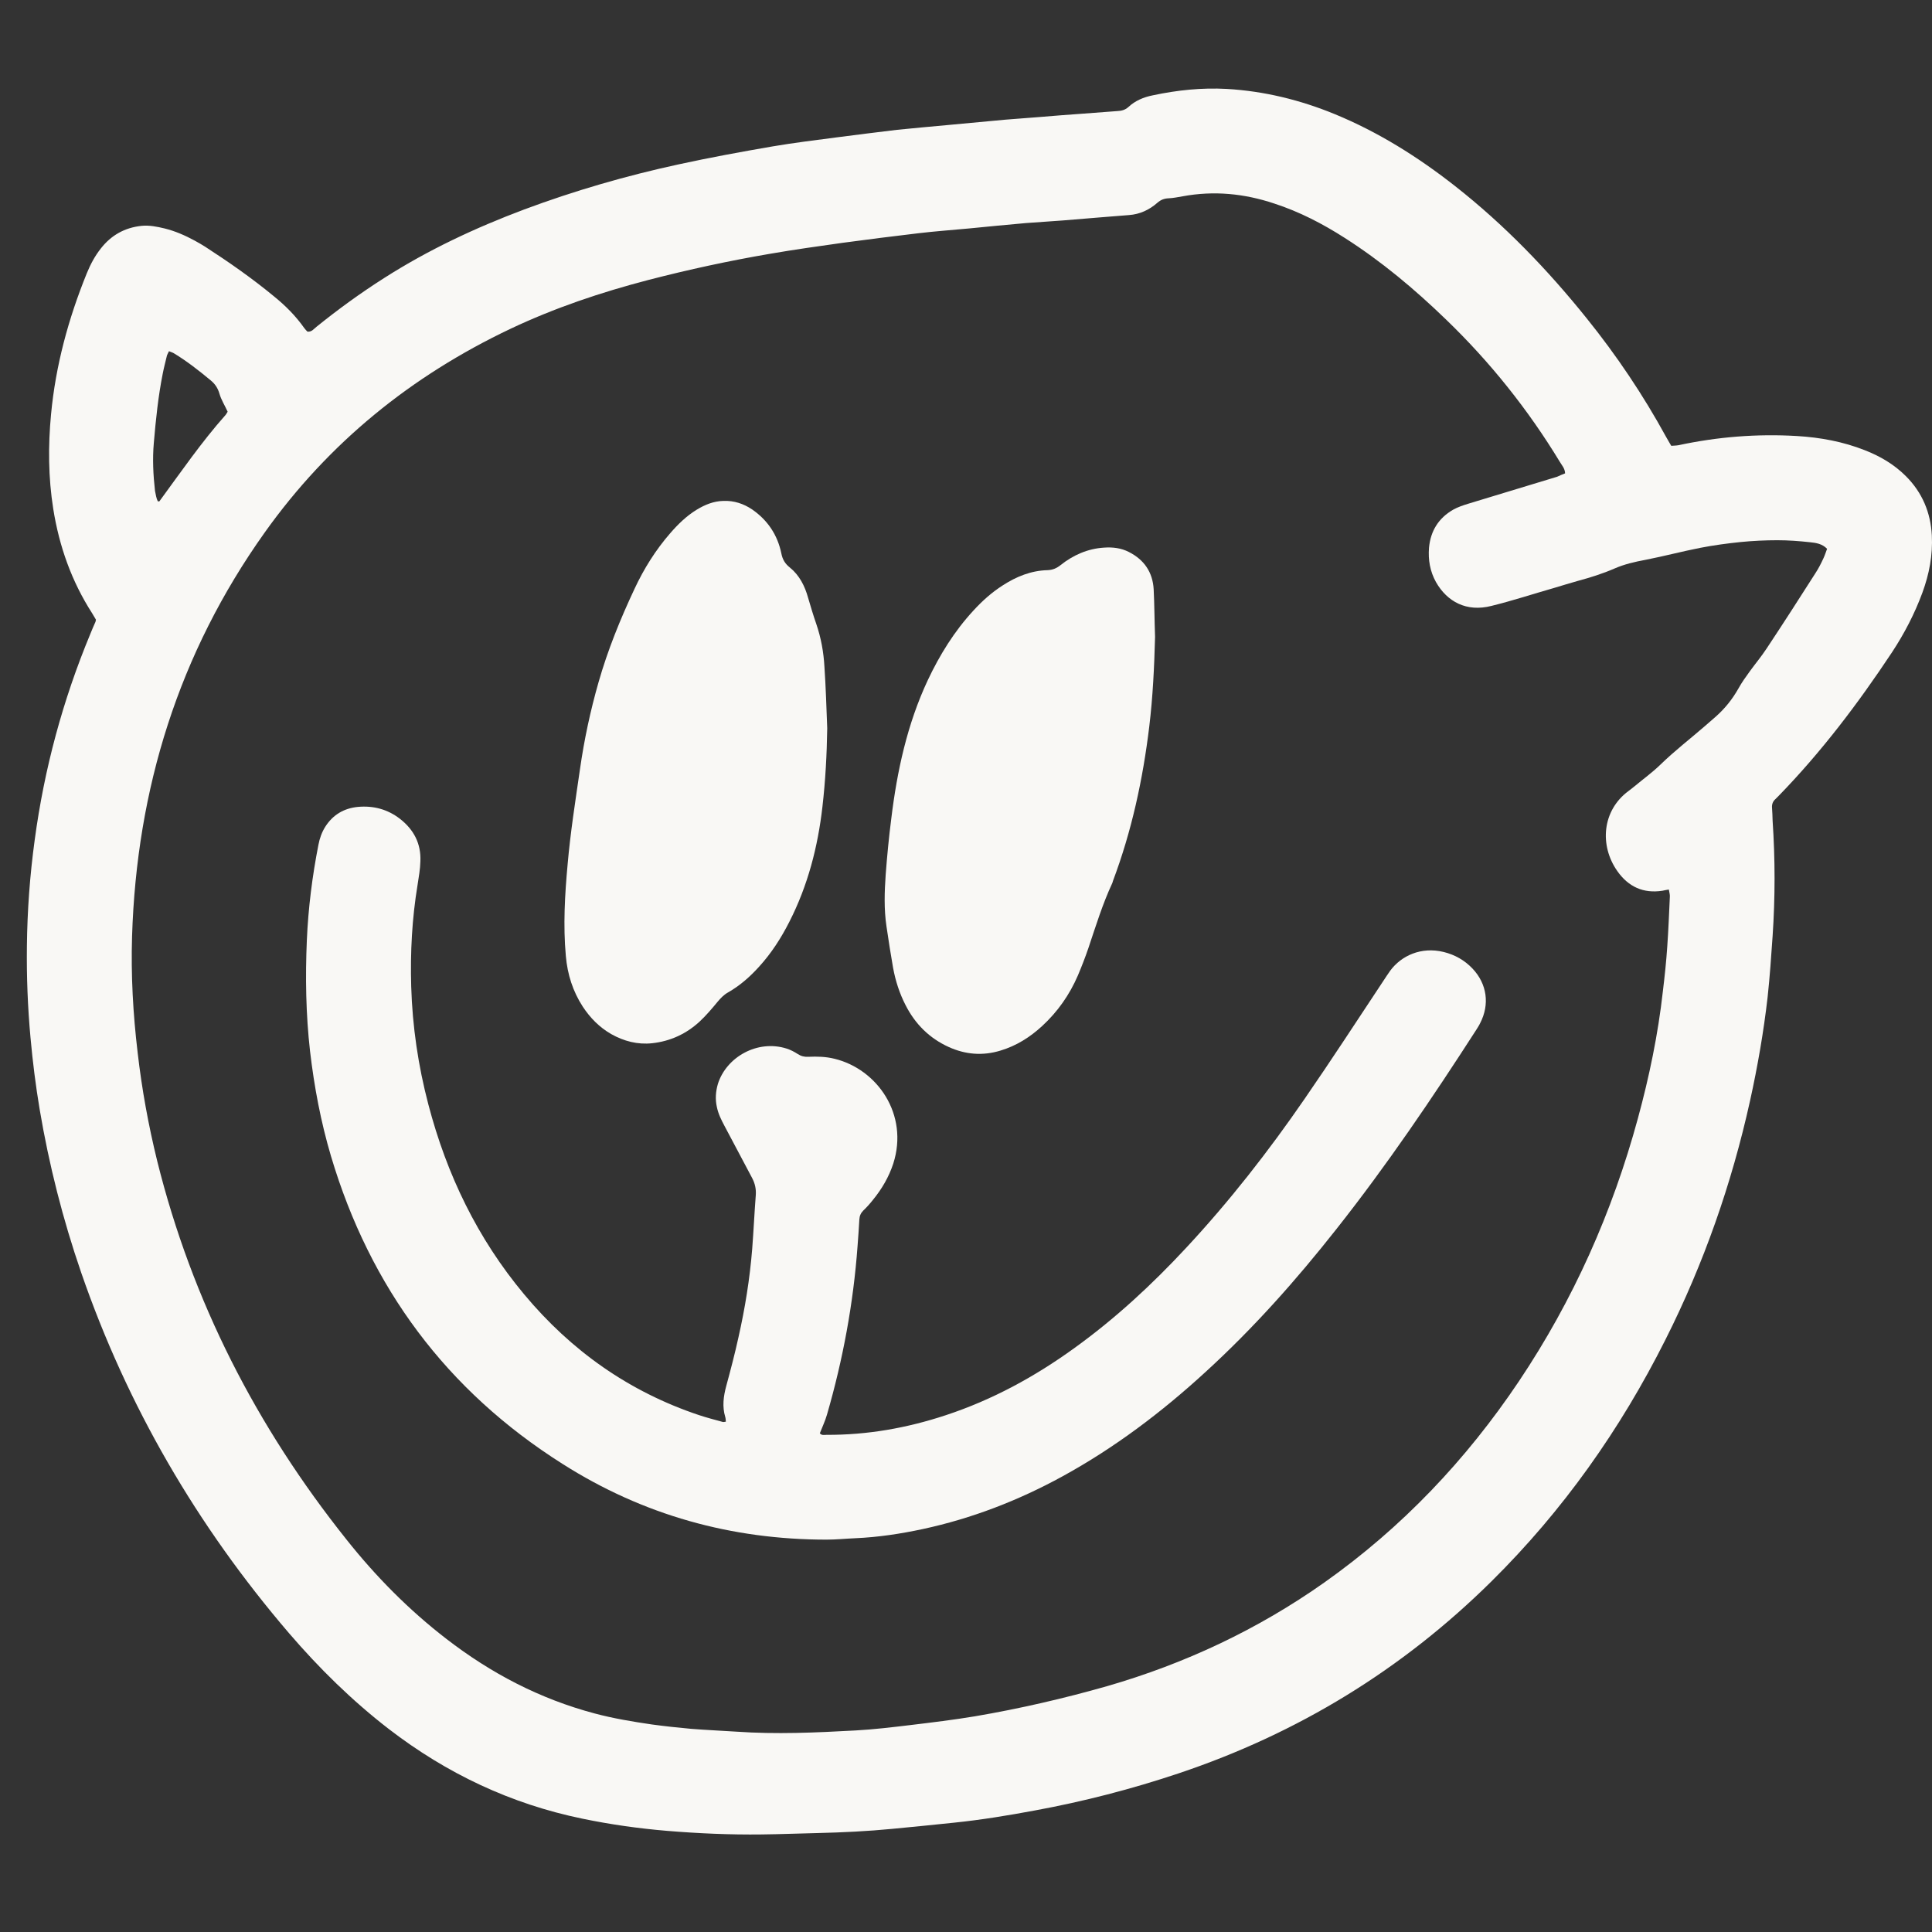
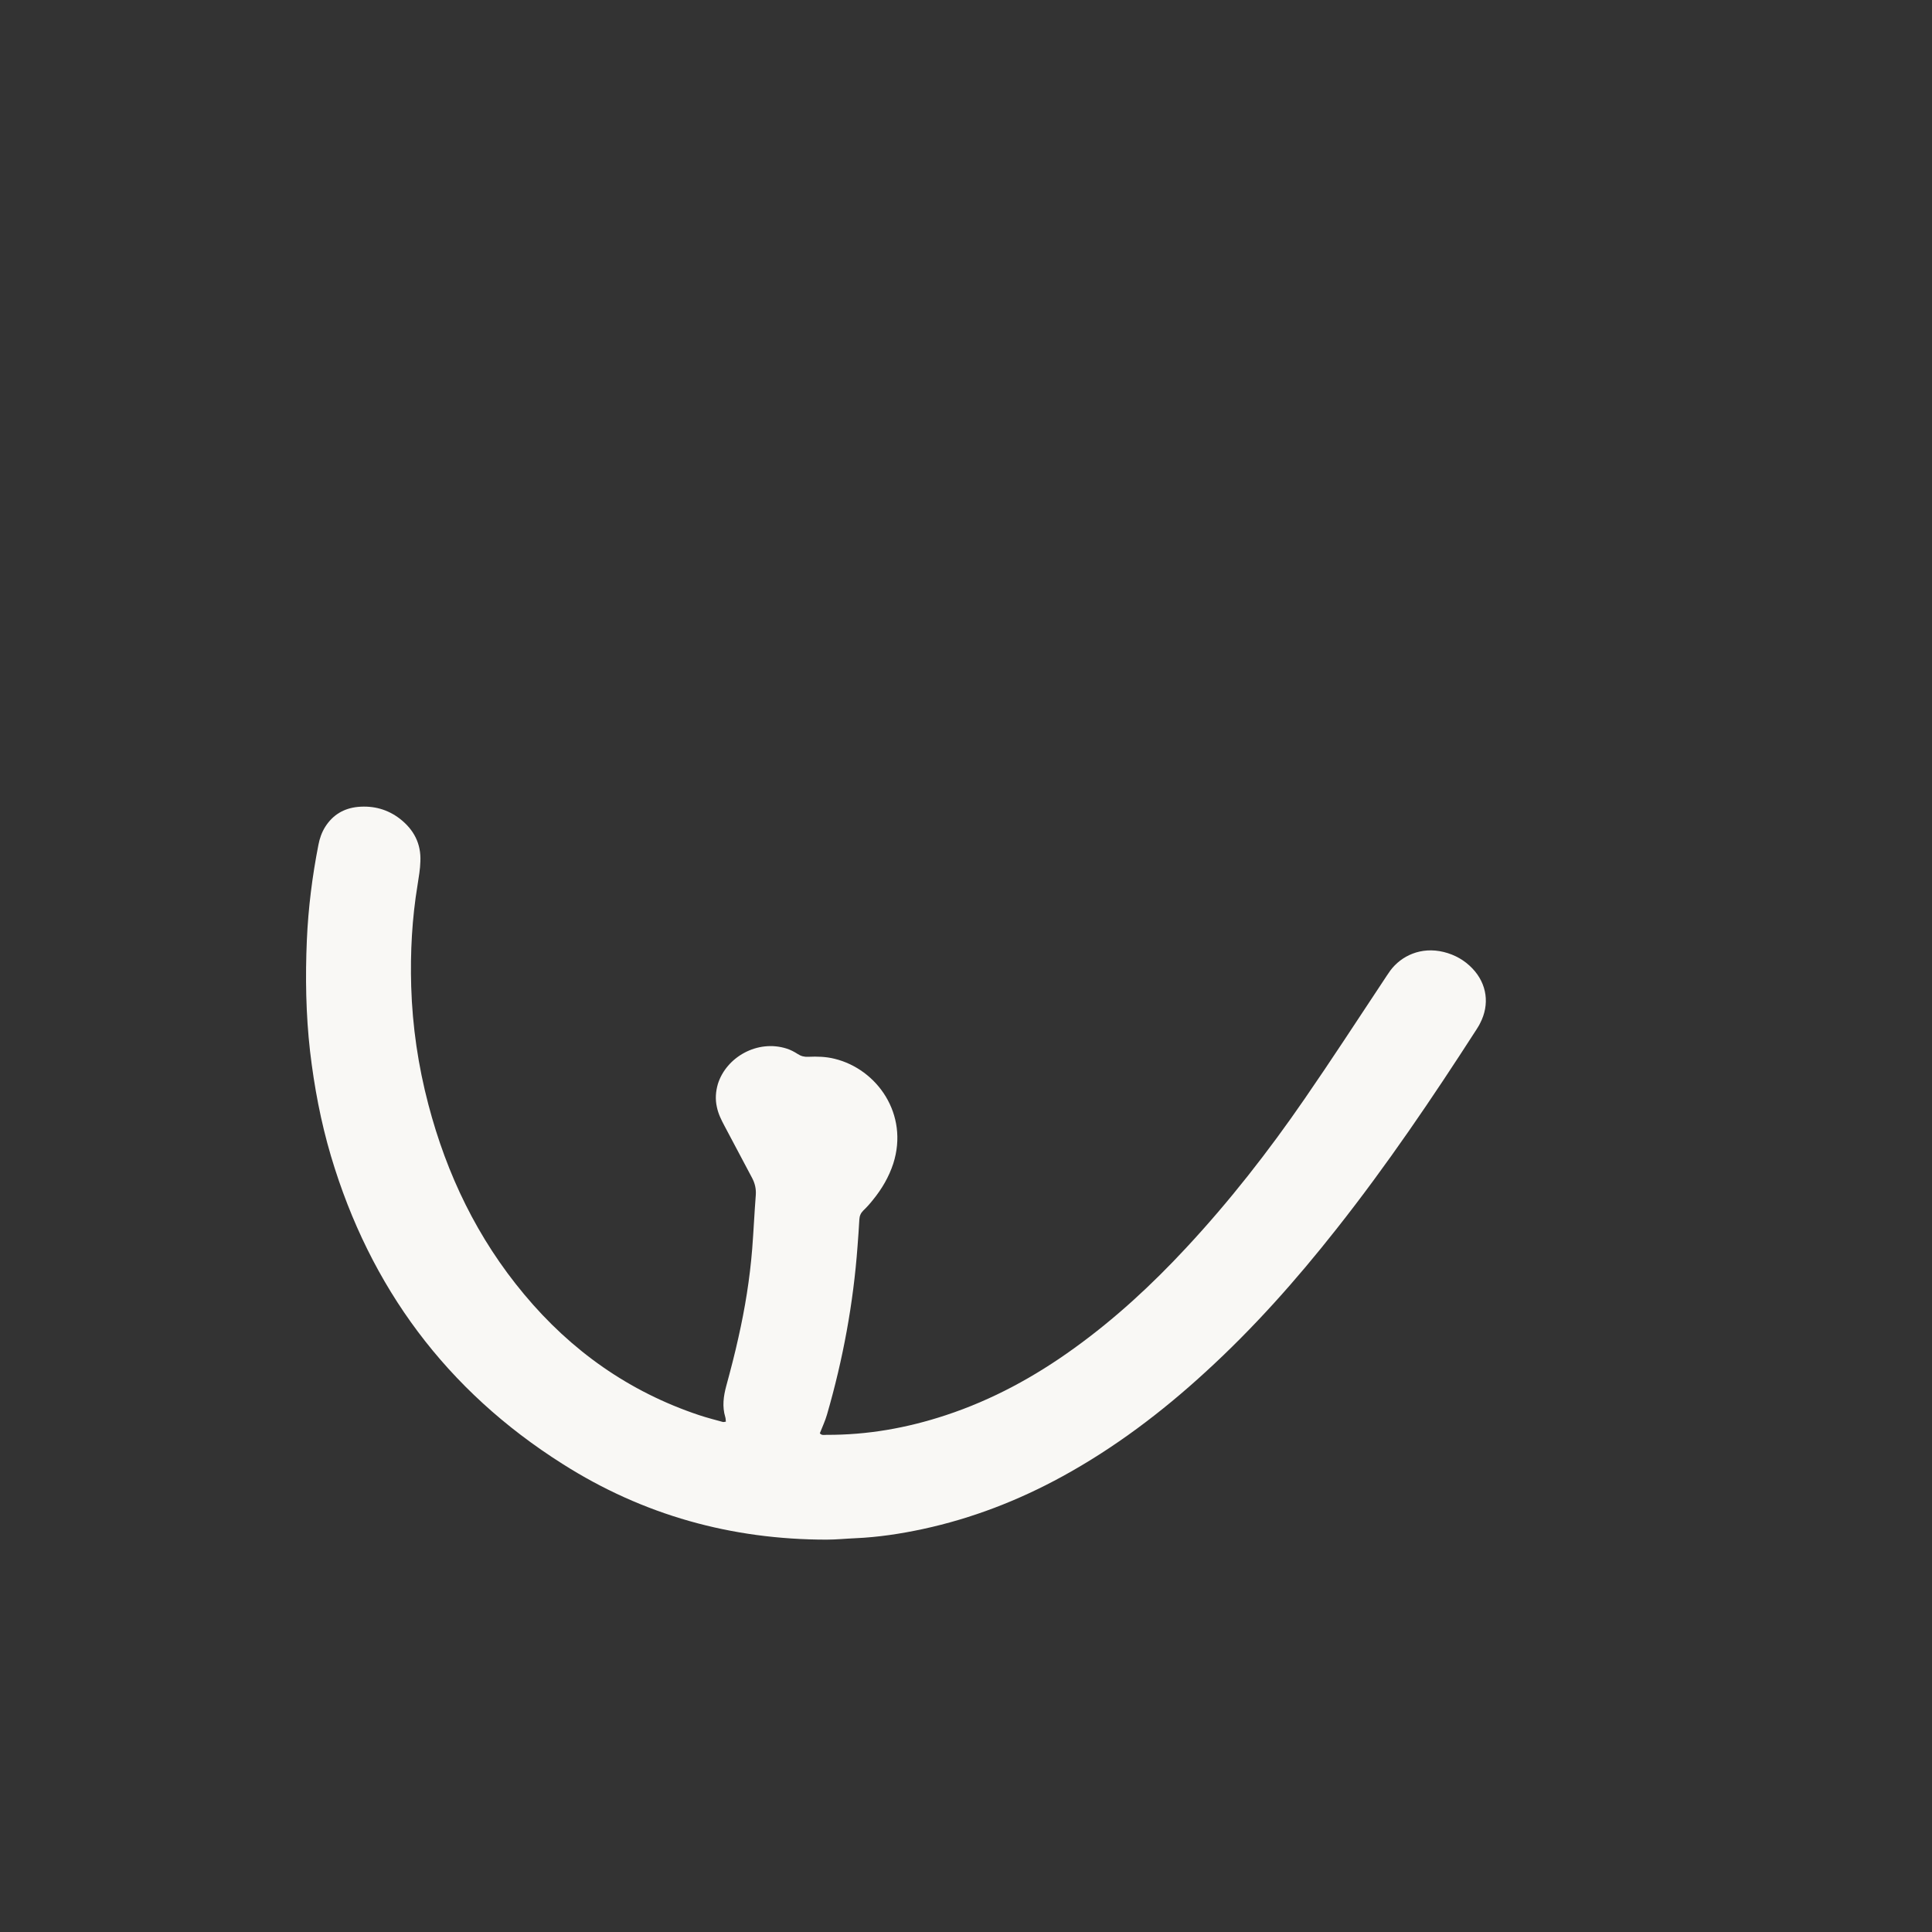
<svg xmlns="http://www.w3.org/2000/svg" viewBox="1460 1960 1080 1080" width="1080" height="1080">
  <rect x="1460" y="1960" width="1080" height="1080" fill="#333333" stroke="none" />
-   <path fill="#f9f8f5" stroke="none" fill-opacity="1" stroke-width="1" stroke-opacity="1" color="rgb(51, 51, 51)" id="tSvg1112dc8d1e4" title="Path 5" d="M 1513.634 2306.399 C 1512.854 2305.06 1512.184 2303.944 1511.515 2302.828 C 1500.027 2284.976 1493.111 2265.449 1489.765 2244.473 C 1486.977 2226.843 1486.865 2209.214 1488.538 2191.585 C 1491.104 2164.248 1498.242 2138.139 1508.504 2112.81 C 1510.511 2107.901 1512.965 2103.215 1516.311 2098.975 C 1522.111 2091.499 1529.696 2087.259 1539.065 2086.255 C 1543.527 2085.808 1547.766 2086.701 1552.004 2087.705 C 1557.916 2089.156 1563.493 2091.61 1568.846 2094.511 C 1570.854 2095.627 1572.862 2096.743 1574.758 2097.97 C 1588.031 2106.562 1600.97 2115.6 1613.128 2125.642 C 1619.485 2130.774 1625.285 2136.576 1630.082 2143.383 C 1630.639 2144.164 1631.309 2144.833 1631.866 2145.391 C 1634.32 2145.614 1635.435 2143.829 1636.885 2142.713 C 1649.043 2132.894 1661.647 2123.745 1674.809 2115.377 C 1699.459 2099.644 1725.671 2087.37 1752.998 2077.105 C 1781.106 2066.617 1809.995 2058.248 1839.329 2051.888 C 1856.73 2048.095 1874.353 2044.859 1891.864 2041.846 C 1903.688 2039.838 1915.511 2038.387 1927.445 2036.825 C 1938.711 2035.375 1950.088 2033.924 1961.353 2032.585 C 1970.834 2031.581 1980.315 2030.8 1989.684 2029.908 C 2000.504 2028.903 2011.211 2027.899 2022.031 2026.895 C 2028.277 2026.337 2034.523 2026.002 2040.769 2025.444 C 2048.912 2024.775 2057.054 2024.105 2065.197 2023.548 C 2071.666 2023.101 2078.135 2022.543 2084.493 2022.097 C 2086.835 2021.985 2088.843 2021.539 2090.739 2019.865 C 2094.531 2016.295 2099.328 2014.287 2104.458 2013.282 C 2118.066 2010.381 2131.897 2008.931 2145.839 2009.712 C 2166.697 2010.939 2186.774 2015.849 2206.071 2023.771 C 2230.498 2033.813 2252.694 2047.76 2273.44 2064.05 C 2300.991 2085.697 2325.083 2110.69 2346.945 2137.915 C 2363.676 2158.669 2378.511 2180.761 2391.338 2204.193 C 2392.23 2205.867 2393.234 2207.429 2394.238 2209.214 C 2395.688 2209.102 2397.026 2209.102 2398.253 2208.879 C 2420.115 2204.193 2442.2 2202.408 2464.619 2203.747 C 2477.557 2204.528 2490.273 2206.871 2502.431 2211.669 C 2511.019 2215.016 2518.827 2219.591 2525.408 2226.174 C 2534.554 2235.323 2539.239 2246.481 2539.908 2259.313 C 2540.466 2270.359 2538.458 2280.847 2534.666 2291.224 C 2530.316 2303.051 2524.516 2314.209 2517.6 2324.698 C 2498.75 2353.15 2478.227 2380.264 2454.357 2404.811 C 2453.688 2405.48 2453.019 2406.15 2452.35 2406.819 C 2451.011 2408.047 2450.453 2409.609 2450.565 2411.394 C 2450.788 2413.849 2450.788 2416.303 2450.9 2418.758 C 2452.35 2440.293 2452.35 2461.716 2450.9 2483.25 C 2450.119 2494.631 2449.338 2506.012 2448.111 2517.393 C 2445.88 2536.808 2442.534 2556.111 2438.296 2575.303 C 2428.034 2621.719 2412.419 2666.351 2391.003 2708.862 C 2365.795 2759.072 2333.783 2804.373 2293.741 2843.983 C 2243.771 2893.412 2185.436 2929.006 2118.847 2951.322 C 2092.524 2960.136 2065.754 2967.054 2038.427 2972.075 C 2023.481 2974.865 2008.535 2977.319 1993.365 2978.882 C 1981.877 2980.109 1970.277 2981.225 1958.788 2982.34 C 1944.957 2983.679 1931.126 2984.349 1917.184 2984.684 C 1906.699 2984.907 1896.326 2985.353 1885.841 2985.465 C 1868.107 2985.688 1850.483 2984.907 1832.86 2983.456 C 1816.91 2982.117 1801.183 2979.886 1785.567 2976.65 C 1745.525 2968.393 1709.721 2951.433 1677.374 2926.551 C 1656.851 2910.707 1638.335 2892.52 1621.493 2872.882 C 1570.185 2812.964 1531.146 2746.017 1505.381 2671.372 C 1495.119 2641.58 1487.423 2611.231 1482.18 2580.212 C 1479.95 2566.934 1478.277 2553.545 1477.05 2540.044 C 1475.488 2522.972 1474.819 2505.901 1475.042 2488.718 C 1475.265 2468.857 1476.715 2449.219 1479.392 2429.581 C 1484.746 2389.748 1495.119 2351.365 1510.511 2314.321 C 1511.404 2312.089 1512.408 2309.746 1513.411 2307.514C 1513.411 2307.291 1513.523 2307.068 1513.634 2306.399Z M 2334.899 2224.612 C 2334.787 2221.822 2333.114 2220.149 2331.999 2218.252 C 2314.264 2189.018 2293.071 2162.463 2268.421 2138.696 C 2250.91 2121.737 2232.282 2106.116 2211.648 2092.949 C 2199.267 2085.027 2186.328 2078.333 2172.274 2073.758 C 2155.543 2068.179 2138.589 2066.505 2121.078 2069.741 C 2118.512 2070.187 2115.835 2070.745 2113.158 2070.857 C 2110.705 2070.968 2108.808 2071.749 2107.024 2073.312 C 2102.451 2077.328 2097.208 2079.783 2091.074 2080.229 C 2085.943 2080.676 2080.812 2081.01 2075.681 2081.457 C 2068.431 2082.015 2061.293 2082.684 2054.043 2083.242 C 2047.239 2083.8 2040.435 2084.135 2033.519 2084.692 C 2022.923 2085.585 2012.327 2086.701 2001.731 2087.705 C 1992.25 2088.598 1982.769 2089.267 1973.4 2090.383 C 1959.234 2092.057 1945.069 2093.842 1931.015 2095.739 C 1917.518 2097.636 1903.911 2099.532 1890.414 2101.876 C 1867.549 2105.781 1844.906 2110.69 1822.487 2116.492 C 1795.941 2123.41 1770.063 2132.113 1745.302 2143.829 C 1689.867 2170.162 1643.689 2207.54 1607.997 2257.639 C 1559.923 2325.144 1536.389 2400.906 1533.823 2483.474 C 1533.154 2505.231 1534.381 2526.878 1536.946 2548.412 C 1539.289 2568.831 1542.969 2589.027 1547.877 2608.999 C 1567.396 2687.439 1603.424 2757.622 1653.728 2820.663 C 1670.124 2841.305 1688.528 2859.939 1709.498 2876.118 C 1734.482 2895.421 1761.81 2909.703 1792.483 2917.848 C 1802.968 2920.638 1813.675 2922.423 1824.383 2923.985 C 1831.745 2924.989 1839.106 2925.77 1846.468 2926.44 C 1854.833 2927.109 1863.199 2927.444 1871.564 2928.002 C 1893.872 2929.564 1916.068 2928.56 1938.265 2927.332 C 1948.526 2926.774 1958.676 2925.547 1968.938 2924.32 C 1980.984 2922.869 1993.031 2921.419 2005.077 2919.41 C 2029.95 2915.17 2054.6 2909.48 2078.916 2902.562 C 2122.528 2889.954 2163.128 2870.874 2200.271 2844.653 C 2243.659 2813.969 2279.575 2776.144 2309.133 2732.07 C 2339.472 2686.769 2361.333 2637.675 2375.611 2585.121 C 2381.968 2561.802 2386.876 2538.147 2389.553 2514.158 C 2390.557 2505.901 2391.449 2497.532 2392.007 2489.164 C 2392.676 2479.903 2393.011 2470.53 2393.457 2461.269 C 2393.568 2460.042 2393.122 2458.815 2392.899 2457.253 C 2391.449 2457.476 2390.334 2457.699 2389.33 2457.922 C 2378.622 2459.596 2370.257 2455.691 2364.122 2446.987 C 2353.972 2432.594 2355.645 2413.068 2370.257 2402.245 C 2371.484 2401.352 2372.71 2400.348 2373.826 2399.455 C 2378.622 2395.438 2383.753 2391.756 2388.214 2387.405 C 2396.134 2379.706 2404.834 2373.011 2413.199 2365.758 C 2415.207 2363.973 2417.215 2362.299 2419.222 2360.514 C 2424.242 2356.051 2428.369 2350.918 2431.715 2345.005 C 2433.611 2341.546 2435.953 2338.31 2438.296 2335.074 C 2441.307 2330.946 2444.653 2326.929 2447.442 2322.689 C 2456.7 2308.742 2465.734 2294.683 2474.769 2280.513 C 2476.554 2277.835 2478.004 2274.934 2479.342 2272.033 C 2480.123 2270.359 2480.681 2268.574 2481.35 2266.788 C 2478.561 2263.887 2474.992 2263.441 2471.757 2263.106 C 2465.734 2262.437 2459.6 2261.991 2453.577 2261.991 C 2446.773 2261.991 2439.857 2262.325 2433.053 2262.995 C 2425.469 2263.776 2417.995 2264.78 2410.522 2266.23 C 2400.261 2268.239 2390.222 2270.917 2379.961 2272.925 C 2373.937 2274.041 2368.026 2275.38 2362.449 2277.835 C 2355.757 2280.736 2348.953 2282.856 2341.926 2284.753 C 2337.576 2285.98 2333.226 2287.319 2328.764 2288.658 C 2317.052 2292.005 2305.564 2295.799 2293.741 2298.7 C 2279.798 2302.27 2268.979 2296.357 2262.733 2285.422 C 2259.387 2279.397 2258.271 2272.925 2258.829 2266.119 C 2259.721 2256.746 2264.183 2249.605 2272.325 2244.919 C 2274.89 2243.469 2277.902 2242.464 2280.802 2241.572 C 2297.31 2236.551 2313.818 2231.53 2330.437 2226.509C 2332.11 2225.728 2333.449 2225.17 2334.899 2224.612Z M 1548.212 2240.233 C 1548.658 2240.233 1548.992 2240.344 1549.104 2240.233 C 1561.15 2223.831 1572.639 2207.094 1586.135 2191.919 C 1586.581 2191.361 1586.916 2190.692 1587.25 2190.134 C 1585.689 2186.675 1583.681 2183.551 1582.677 2180.092 C 1581.785 2176.968 1580.223 2174.625 1577.77 2172.616 C 1571.189 2167.149 1564.496 2161.905 1557.135 2157.442 C 1556.354 2156.995 1555.462 2156.772 1554.458 2156.326 C 1554.012 2157.33 1553.566 2157.999 1553.343 2158.669 C 1552.562 2162.016 1551.669 2165.252 1551 2168.711 C 1548.435 2181.543 1547.096 2194.597 1545.981 2207.652 C 1545.2 2216.578 1545.646 2225.504 1546.65 2234.431C 1547.096 2236.439 1547.319 2238.447 1548.212 2240.233Z" />
  <path fill="#f9f8f5" stroke="none" fill-opacity="1" stroke-width="1" stroke-opacity="1" color="rgb(51, 51, 51)" id="tSvg34c4e9390b" title="Path 6" d="M 1865.764 2754.721 C 1865.653 2753.605 1865.653 2752.824 1865.43 2752.154 C 1863.645 2746.241 1864.426 2740.55 1865.987 2734.748 C 1868.441 2725.71 1870.783 2716.784 1872.791 2707.635 C 1876.472 2691.344 1879.149 2674.83 1880.487 2658.094 C 1881.268 2648.052 1881.714 2638.01 1882.495 2627.968 C 1882.718 2624.62 1882.049 2621.608 1880.487 2618.595 C 1875.245 2608.888 1870.226 2599.069 1864.983 2589.361 C 1863.199 2586.014 1861.526 2582.667 1860.745 2578.873 C 1859.741 2574.41 1860.076 2570.17 1861.303 2565.93 C 1865.987 2550.978 1883.387 2540.936 1899.784 2546.181 C 1901.903 2546.85 1904.022 2547.966 1905.918 2549.193 C 1907.815 2550.421 1909.599 2550.867 1911.83 2550.755 C 1916.738 2550.532 1921.645 2550.644 1926.553 2551.871 C 1950.311 2557.673 1968.157 2582.89 1959.346 2610.45 C 1956.892 2617.926 1952.988 2624.62 1947.969 2630.757 C 1946.296 2632.877 1944.511 2634.885 1942.615 2636.671 C 1941.165 2638.121 1940.496 2639.683 1940.384 2641.692 C 1940.161 2646.601 1939.715 2651.511 1939.38 2656.532 C 1937.038 2688.555 1931.238 2719.908 1922.315 2750.704 C 1921.311 2754.274 1919.638 2757.733 1918.299 2761.192 C 1919.303 2762.531 1920.753 2762.085 1921.98 2762.085 C 1944.846 2762.196 1966.93 2758.291 1988.569 2751.15 C 2014.669 2742.559 2038.427 2729.615 2060.623 2713.548 C 2083.377 2697.146 2103.901 2678.178 2122.974 2657.647 C 2147.289 2631.538 2169.151 2603.532 2189.34 2574.187 C 2204.286 2552.541 2218.563 2530.56 2233.063 2508.69 C 2234.402 2506.682 2235.74 2504.562 2237.19 2502.553 C 2243.325 2494.297 2254.367 2489.052 2267.083 2492.177 C 2273.329 2493.739 2278.683 2496.751 2283.144 2501.438 C 2291.287 2510.029 2292.848 2521.522 2287.383 2532.01 C 2286.825 2533.238 2286.044 2534.353 2285.375 2535.469 C 2260.725 2573.74 2235.294 2611.342 2207.075 2647.047 C 2184.655 2675.5 2160.674 2702.502 2133.905 2726.938 C 2109.478 2749.365 2083.043 2769.337 2053.931 2785.293 C 2029.281 2798.794 2003.292 2808.836 1975.854 2814.75 C 1963.361 2817.428 1950.869 2819.324 1938.042 2819.882 C 1932.688 2820.106 1927.445 2820.663 1922.092 2820.663 C 1868.887 2820.663 1819.475 2806.939 1774.525 2778.375 C 1709.721 2737.426 1666.89 2679.74 1645.028 2606.321 C 1639.339 2587.13 1635.659 2567.604 1633.316 2547.631 C 1630.974 2526.989 1630.639 2506.236 1631.532 2485.482 C 1632.312 2467.629 1634.543 2449.888 1638.001 2432.259 C 1638.67 2428.689 1639.897 2425.23 1641.793 2422.217 C 1646.032 2415.522 1652.166 2411.84 1660.086 2411.059 C 1668.786 2410.278 1676.705 2412.398 1683.62 2417.754 C 1691.317 2423.779 1695.444 2431.59 1694.997 2441.52 C 1694.886 2445.872 1694.105 2450.223 1693.436 2454.575 C 1690.313 2473.432 1689.309 2492.4 1689.867 2511.48 C 1690.536 2533.795 1693.771 2555.776 1699.459 2577.423 C 1709.721 2616.587 1726.898 2652.292 1752.998 2683.534 C 1779.321 2715.11 1811.668 2737.984 1850.706 2751.039 C 1855.056 2752.489 1859.406 2753.605 1863.868 2754.832C 1864.426 2755.055 1864.76 2754.832 1865.764 2754.721Z" />
-   <path fill="#f9f8f5" stroke="none" fill-opacity="1" stroke-width="1" stroke-opacity="1" color="rgb(51, 51, 51)" id="tSvgc0e1f41d8" title="Path 7" d="M 1922.426 2367.097 C 1922.203 2381.826 1921.422 2396.442 1919.749 2410.948 C 1917.184 2433.375 1911.607 2455.021 1901.234 2475.328 C 1896.661 2484.366 1891.195 2492.846 1884.391 2500.322 C 1879.26 2506.012 1873.572 2511.033 1866.88 2514.827 C 1864.537 2516.166 1862.753 2518.063 1861.08 2520.071 C 1857.956 2523.865 1854.722 2527.659 1851.153 2531.006 C 1843.679 2537.924 1834.756 2542.052 1824.606 2543.168 C 1816.464 2544.061 1808.768 2542.052 1801.629 2538.035 C 1795.048 2534.242 1789.917 2528.998 1785.79 2522.749 C 1780.214 2514.158 1777.202 2504.673 1776.31 2494.408 C 1774.748 2477.225 1775.752 2460.154 1777.313 2443.082 C 1778.875 2425.23 1781.664 2407.6 1784.229 2389.859 C 1786.571 2373.457 1790.029 2357.278 1794.602 2341.323 C 1799.733 2323.359 1806.76 2306.064 1814.679 2289.216 C 1819.922 2277.946 1826.502 2267.458 1834.645 2258.085 C 1838.995 2253.064 1843.791 2248.378 1849.479 2244.919 C 1854.053 2242.13 1858.96 2240.121 1864.426 2240.01 C 1870.337 2239.786 1875.691 2241.572 1880.487 2244.807 C 1889.187 2250.833 1894.653 2259.089 1896.772 2269.355 C 1897.441 2272.814 1898.891 2275.157 1901.568 2277.277 C 1906.922 2281.628 1909.934 2287.654 1911.718 2294.125 C 1913.168 2299.035 1914.618 2303.944 1916.292 2308.742 C 1918.968 2316.552 1920.418 2324.586 1920.865 2332.731C 1921.645 2344.224 1921.98 2355.716 1922.426 2367.097Z" />
-   <path fill="#f9f8f5" stroke="none" fill-opacity="1" stroke-width="1" stroke-opacity="1" color="rgb(51, 51, 51)" id="tSvg188473d7a9c" title="Path 8" d="M 2105.685 2315.994 C 2105.239 2332.731 2104.458 2349.468 2102.451 2366.093 C 2098.881 2395.661 2092.635 2424.56 2082.151 2452.455 C 2082.039 2452.79 2081.927 2453.236 2081.816 2453.571 C 2076.35 2465.286 2072.558 2477.672 2068.431 2489.945 C 2066.647 2495.189 2064.639 2500.322 2062.52 2505.343 C 2057.835 2516.166 2051.254 2525.539 2042.554 2533.572 C 2035.75 2539.821 2028.165 2544.619 2019.242 2547.296 C 2009.315 2550.309 1999.723 2549.528 1990.354 2545.288 C 1979.534 2540.379 1971.615 2532.456 1966.261 2521.968 C 1962.803 2515.273 1960.573 2508.244 1959.234 2500.991 C 1957.896 2493.292 1956.669 2485.594 1955.553 2477.895 C 1954.103 2468.187 1954.438 2458.48 1955.107 2448.884 C 1955.888 2438.507 1956.892 2428.019 1958.23 2417.642 C 1961.465 2390.975 1967.153 2364.754 1978.642 2340.207 C 1985.334 2326.037 1993.477 2312.87 2004.185 2301.266 C 2009.092 2295.91 2014.446 2291.112 2020.581 2287.207 C 2028.165 2282.298 2036.419 2278.95 2045.566 2278.727 C 2048.354 2278.616 2050.585 2277.723 2052.816 2275.938 C 2059.954 2270.247 2068.097 2266.677 2077.243 2266.119 C 2082.039 2265.784 2086.724 2266.342 2091.074 2268.574 C 2099.662 2272.925 2104.347 2279.955 2104.905 2289.327C 2105.351 2298.142 2105.351 2307.068 2105.685 2315.994Z" />
  <defs />
</svg>